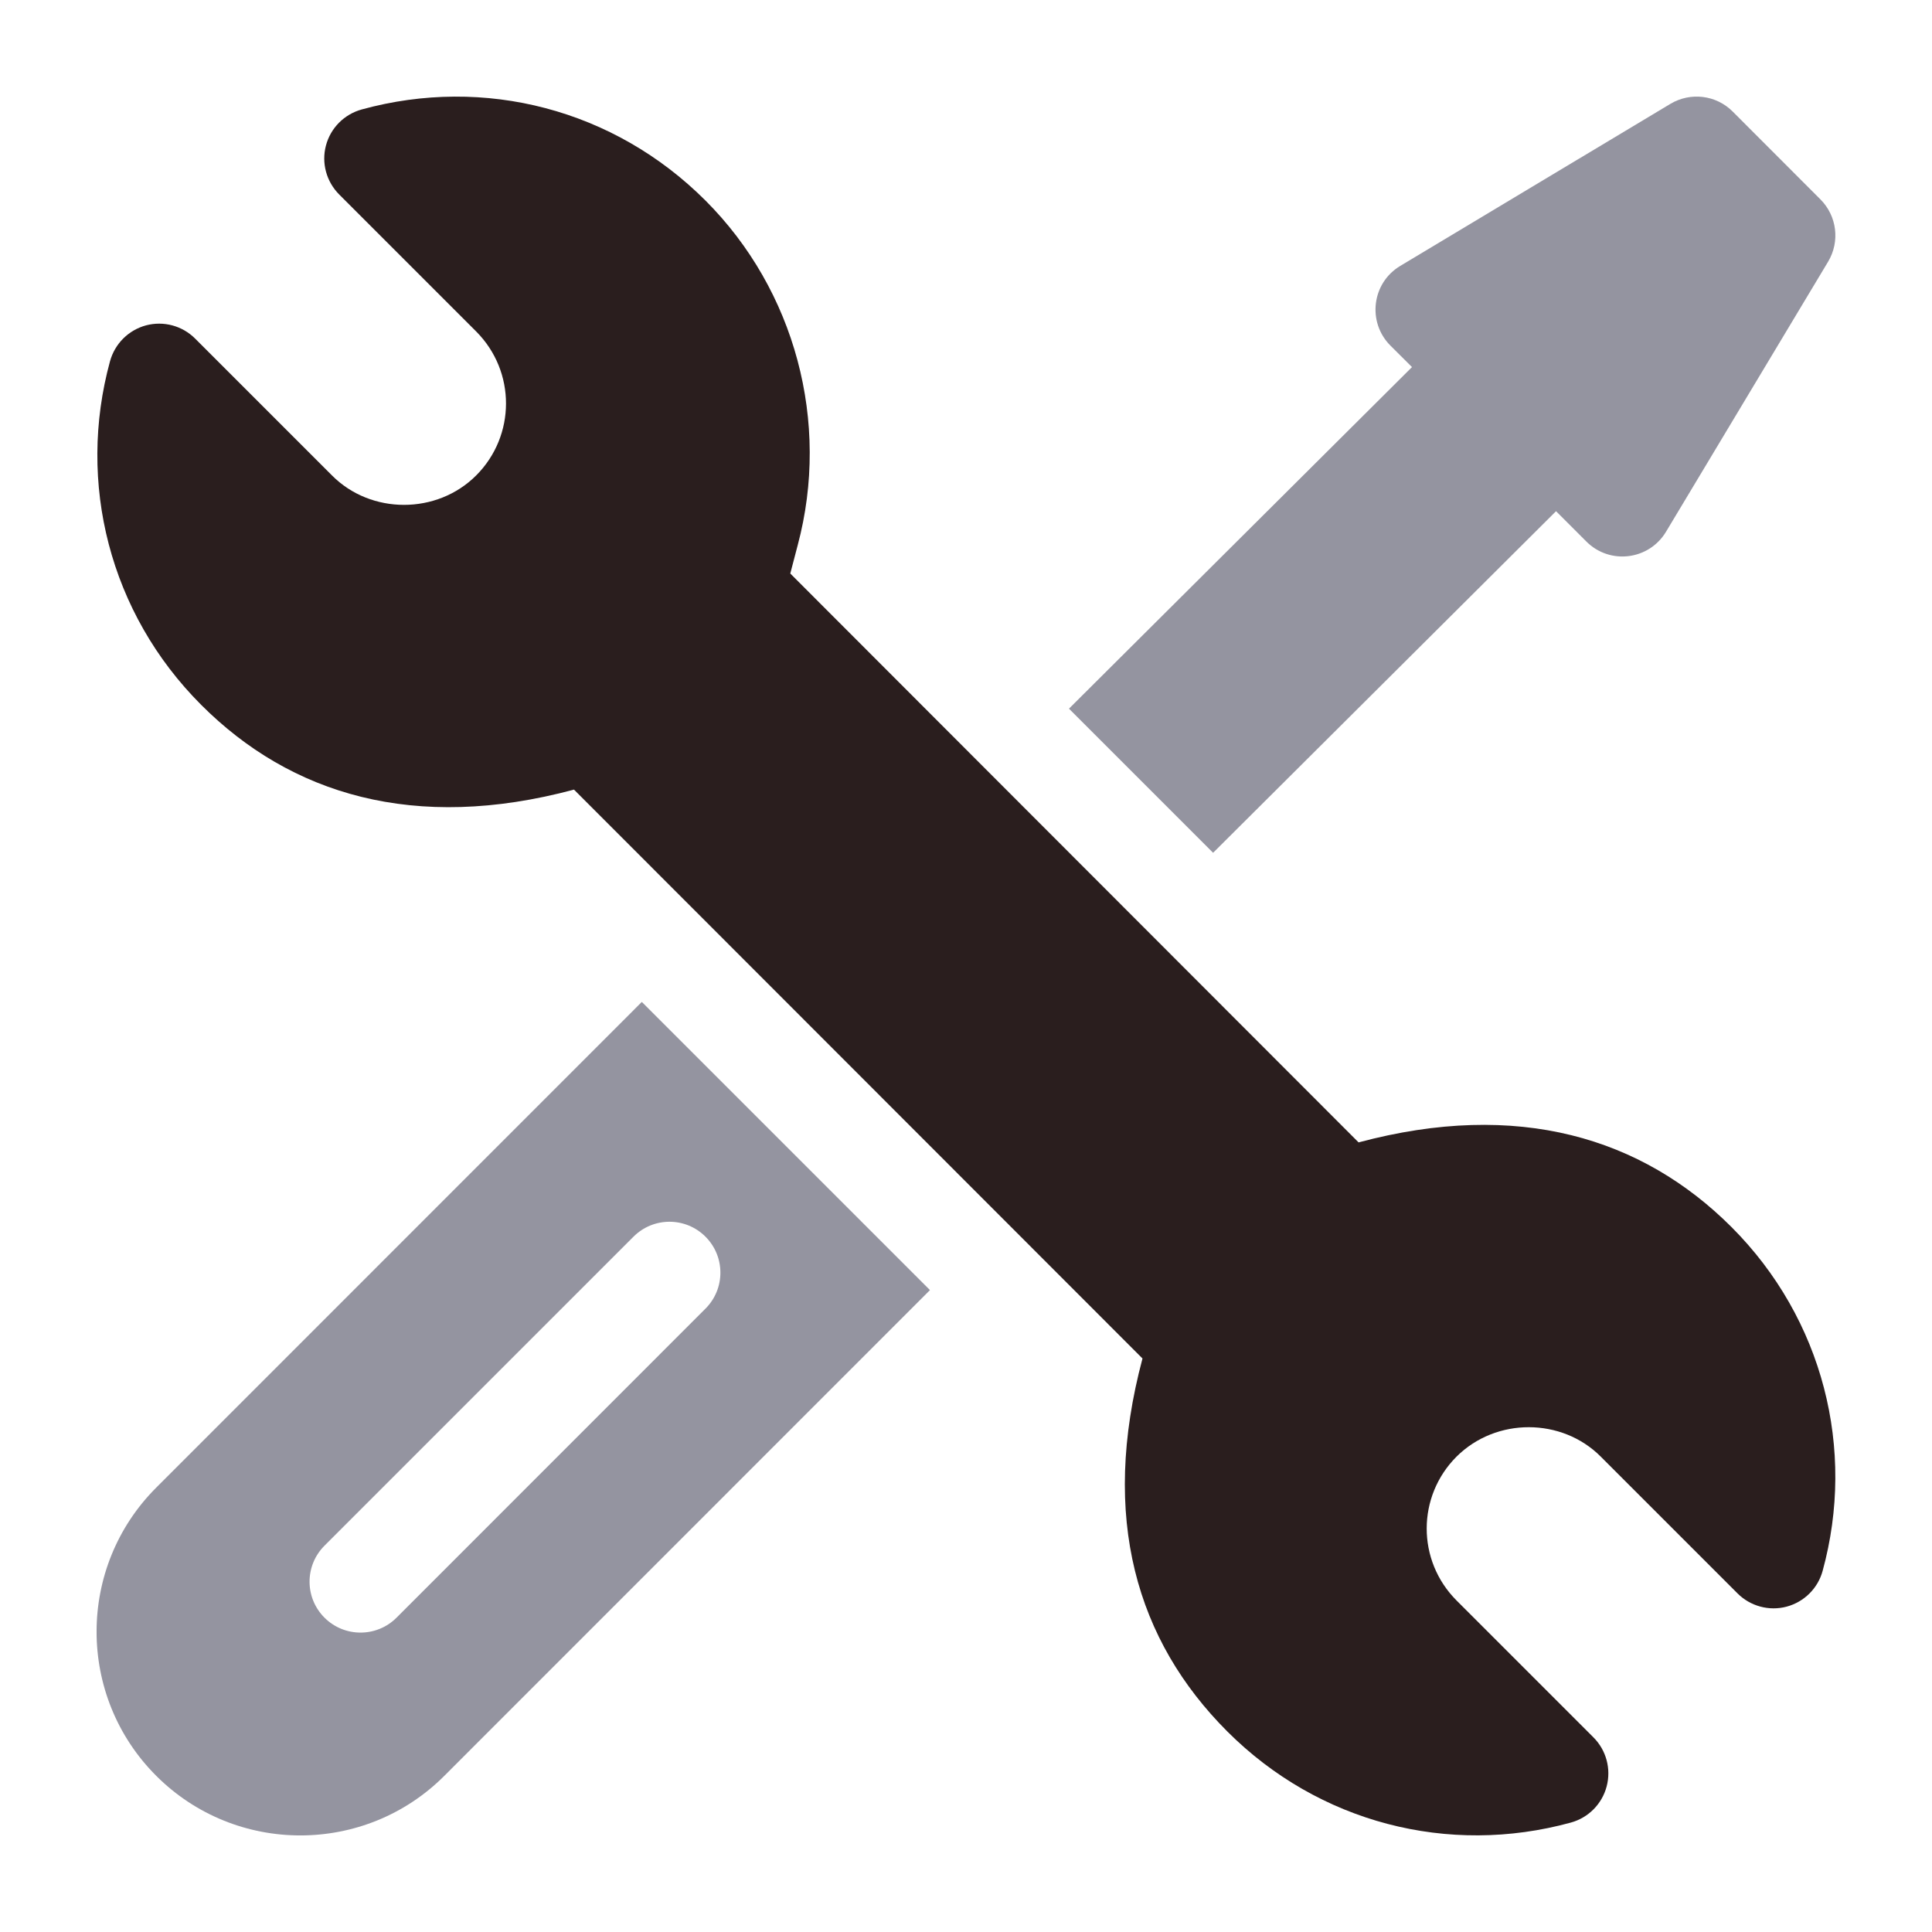
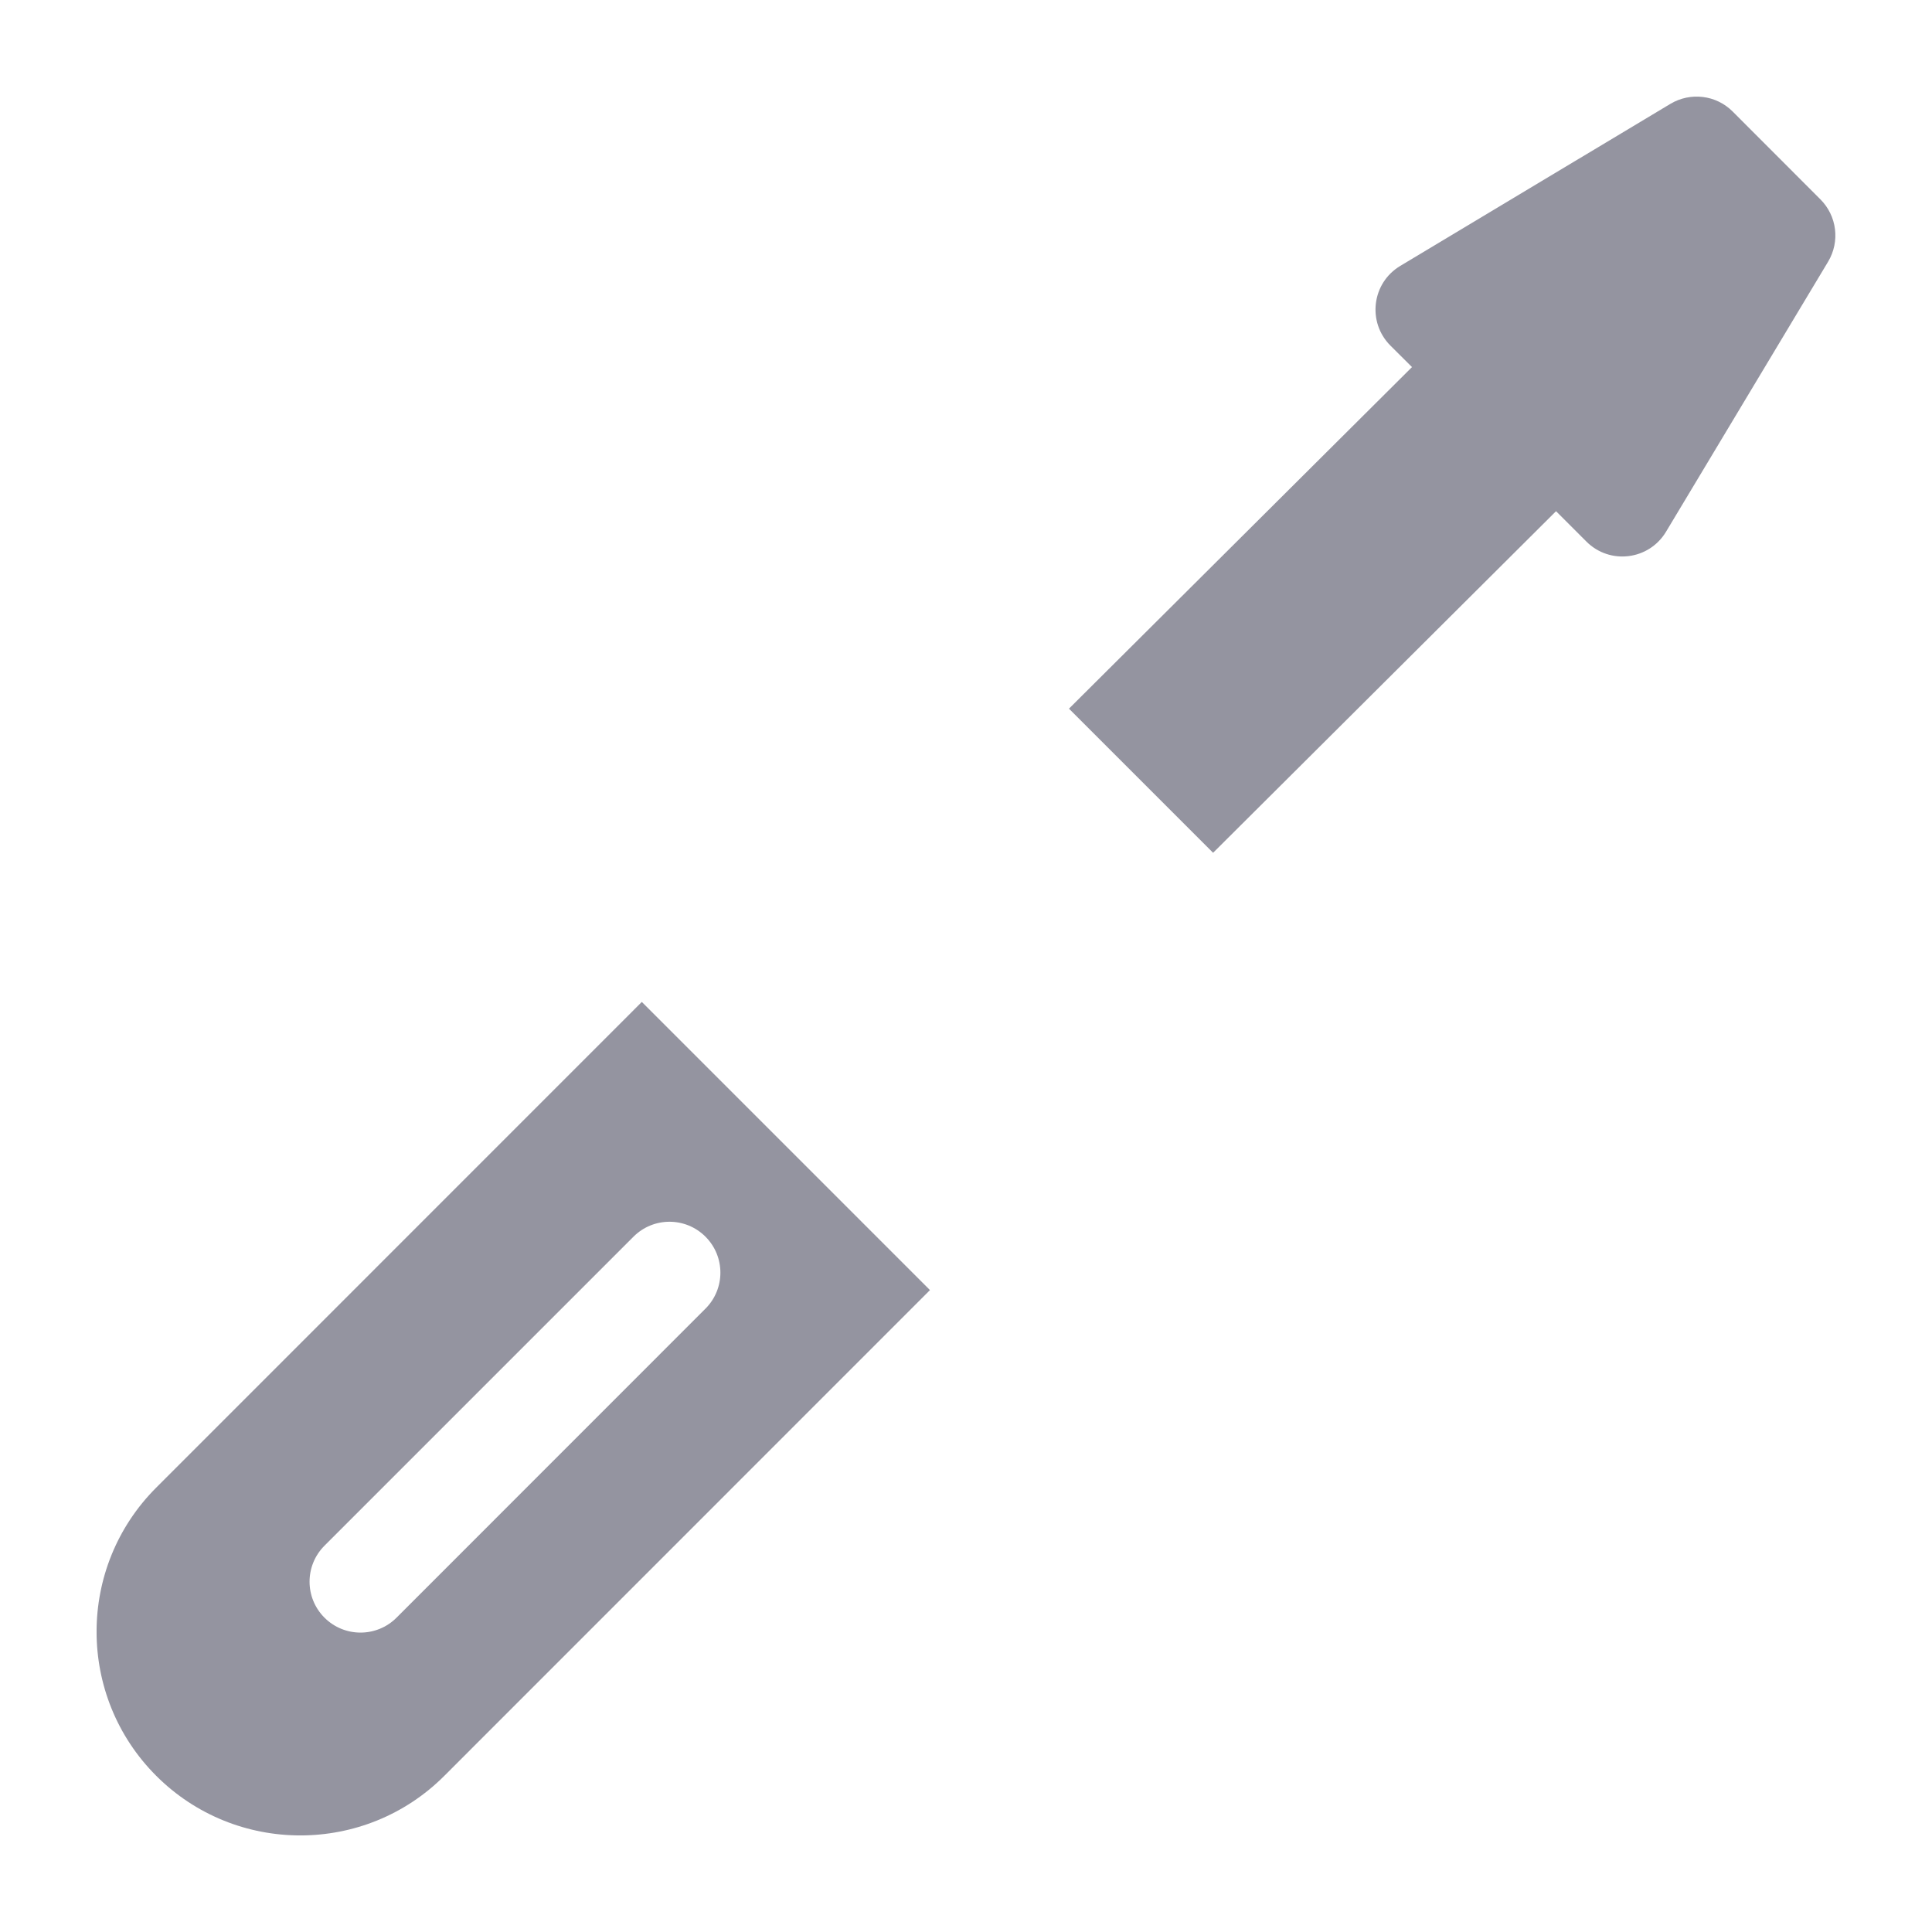
<svg xmlns="http://www.w3.org/2000/svg" width="20" height="20" viewBox="0 0 20 20" fill="none">
  <g clip-path="url(#clip0_1353_2109)">
    <g clip-path="url(#clip1_1353_2109)">
-       <path d="M17.925 12.703C16.999 11.777 15.714 11.384 14.064 11.826L8.181 5.937L8.258 5.643C8.597 4.371 8.231 3.004 7.303 2.076C6.358 1.131 5.015 0.784 3.745 1.133C3.563 1.183 3.422 1.325 3.374 1.507C3.326 1.688 3.379 1.881 3.512 2.014L4.929 3.431C5.343 3.846 5.339 4.511 4.93 4.921C4.524 5.328 3.841 5.328 3.437 4.922L2.02 3.505C1.887 3.372 1.694 3.32 1.512 3.368C1.33 3.417 1.189 3.558 1.139 3.739C0.795 4.996 1.133 6.347 2.083 7.297C3.008 8.223 4.291 8.617 5.942 8.174L11.827 14.063C11.387 15.713 11.766 16.985 12.705 17.924C13.651 18.87 14.995 19.215 16.262 18.867C16.443 18.817 16.584 18.675 16.632 18.493C16.68 18.311 16.628 18.118 16.495 17.985L15.079 16.569C14.664 16.154 14.668 15.489 15.078 15.079C15.489 14.67 16.169 14.676 16.57 15.078L17.987 16.495C18.12 16.628 18.314 16.68 18.495 16.632C18.677 16.583 18.819 16.442 18.868 16.261C19.212 15.005 18.874 13.653 17.925 12.703Z" fill="#2A1E1E" />
      <path d="M6.644 10.372L1.617 15.4C0.794 16.223 0.794 17.56 1.617 18.383C2.44 19.206 3.778 19.206 4.6 18.383L9.627 13.355L6.644 10.372ZM4.105 16.746C3.899 16.952 3.565 16.952 3.359 16.746C3.153 16.54 3.153 16.207 3.359 16.001L6.558 12.802C6.764 12.596 7.097 12.596 7.303 12.802C7.509 13.008 7.509 13.341 7.303 13.547L4.105 16.746Z" fill="#9494A0" />
      <path d="M18.845 2.064L17.936 1.154C17.765 0.983 17.5 0.951 17.292 1.075L14.495 2.753C14.201 2.929 14.151 3.335 14.394 3.578L14.617 3.8L11.066 7.336L12.558 8.828L16.108 5.292L16.422 5.606C16.665 5.849 17.07 5.799 17.247 5.504L18.925 2.708C19.049 2.5 19.016 2.235 18.845 2.064Z" fill="#9494A0" />
    </g>
  </g>
  <defs>
    <clipPath id="clip0_1353_2109">
      <rect width="20" height="20" fill="white" />
    </clipPath>
    <clipPath id="clip1_1353_2109">
      <rect width="18" height="18" fill="white" transform="translate(1 1)" />
    </clipPath>
  </defs>
</svg>